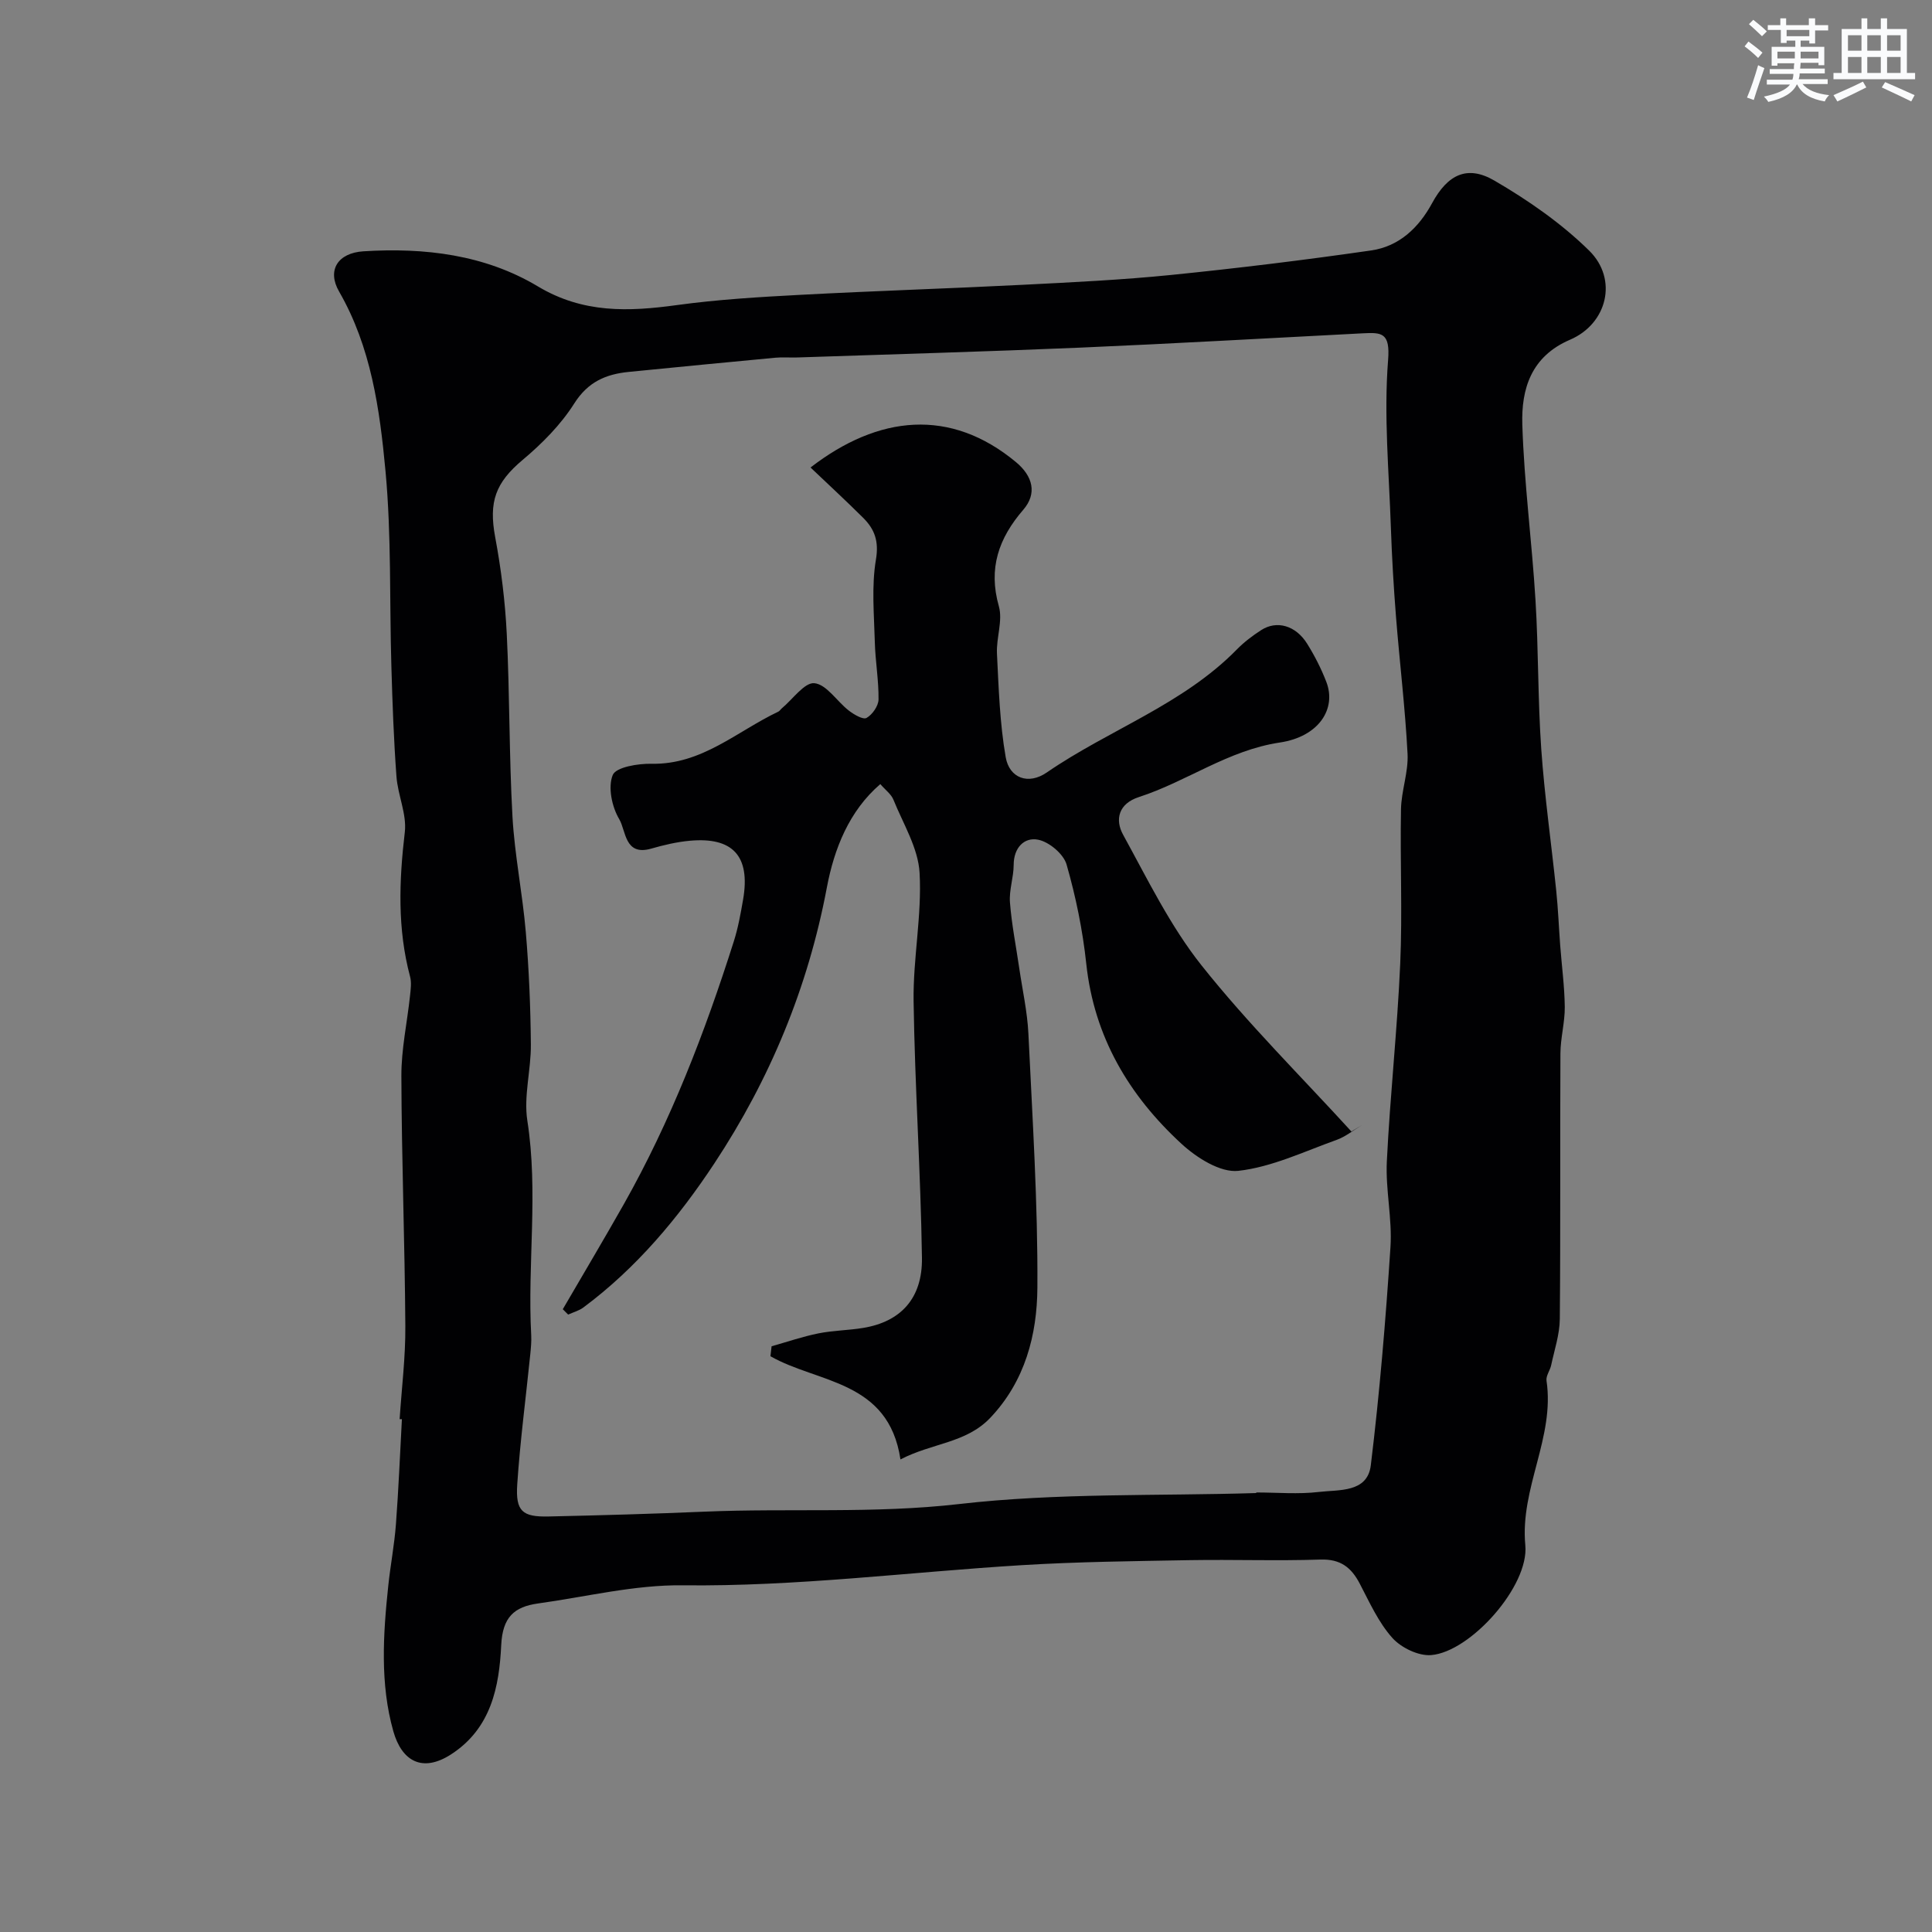
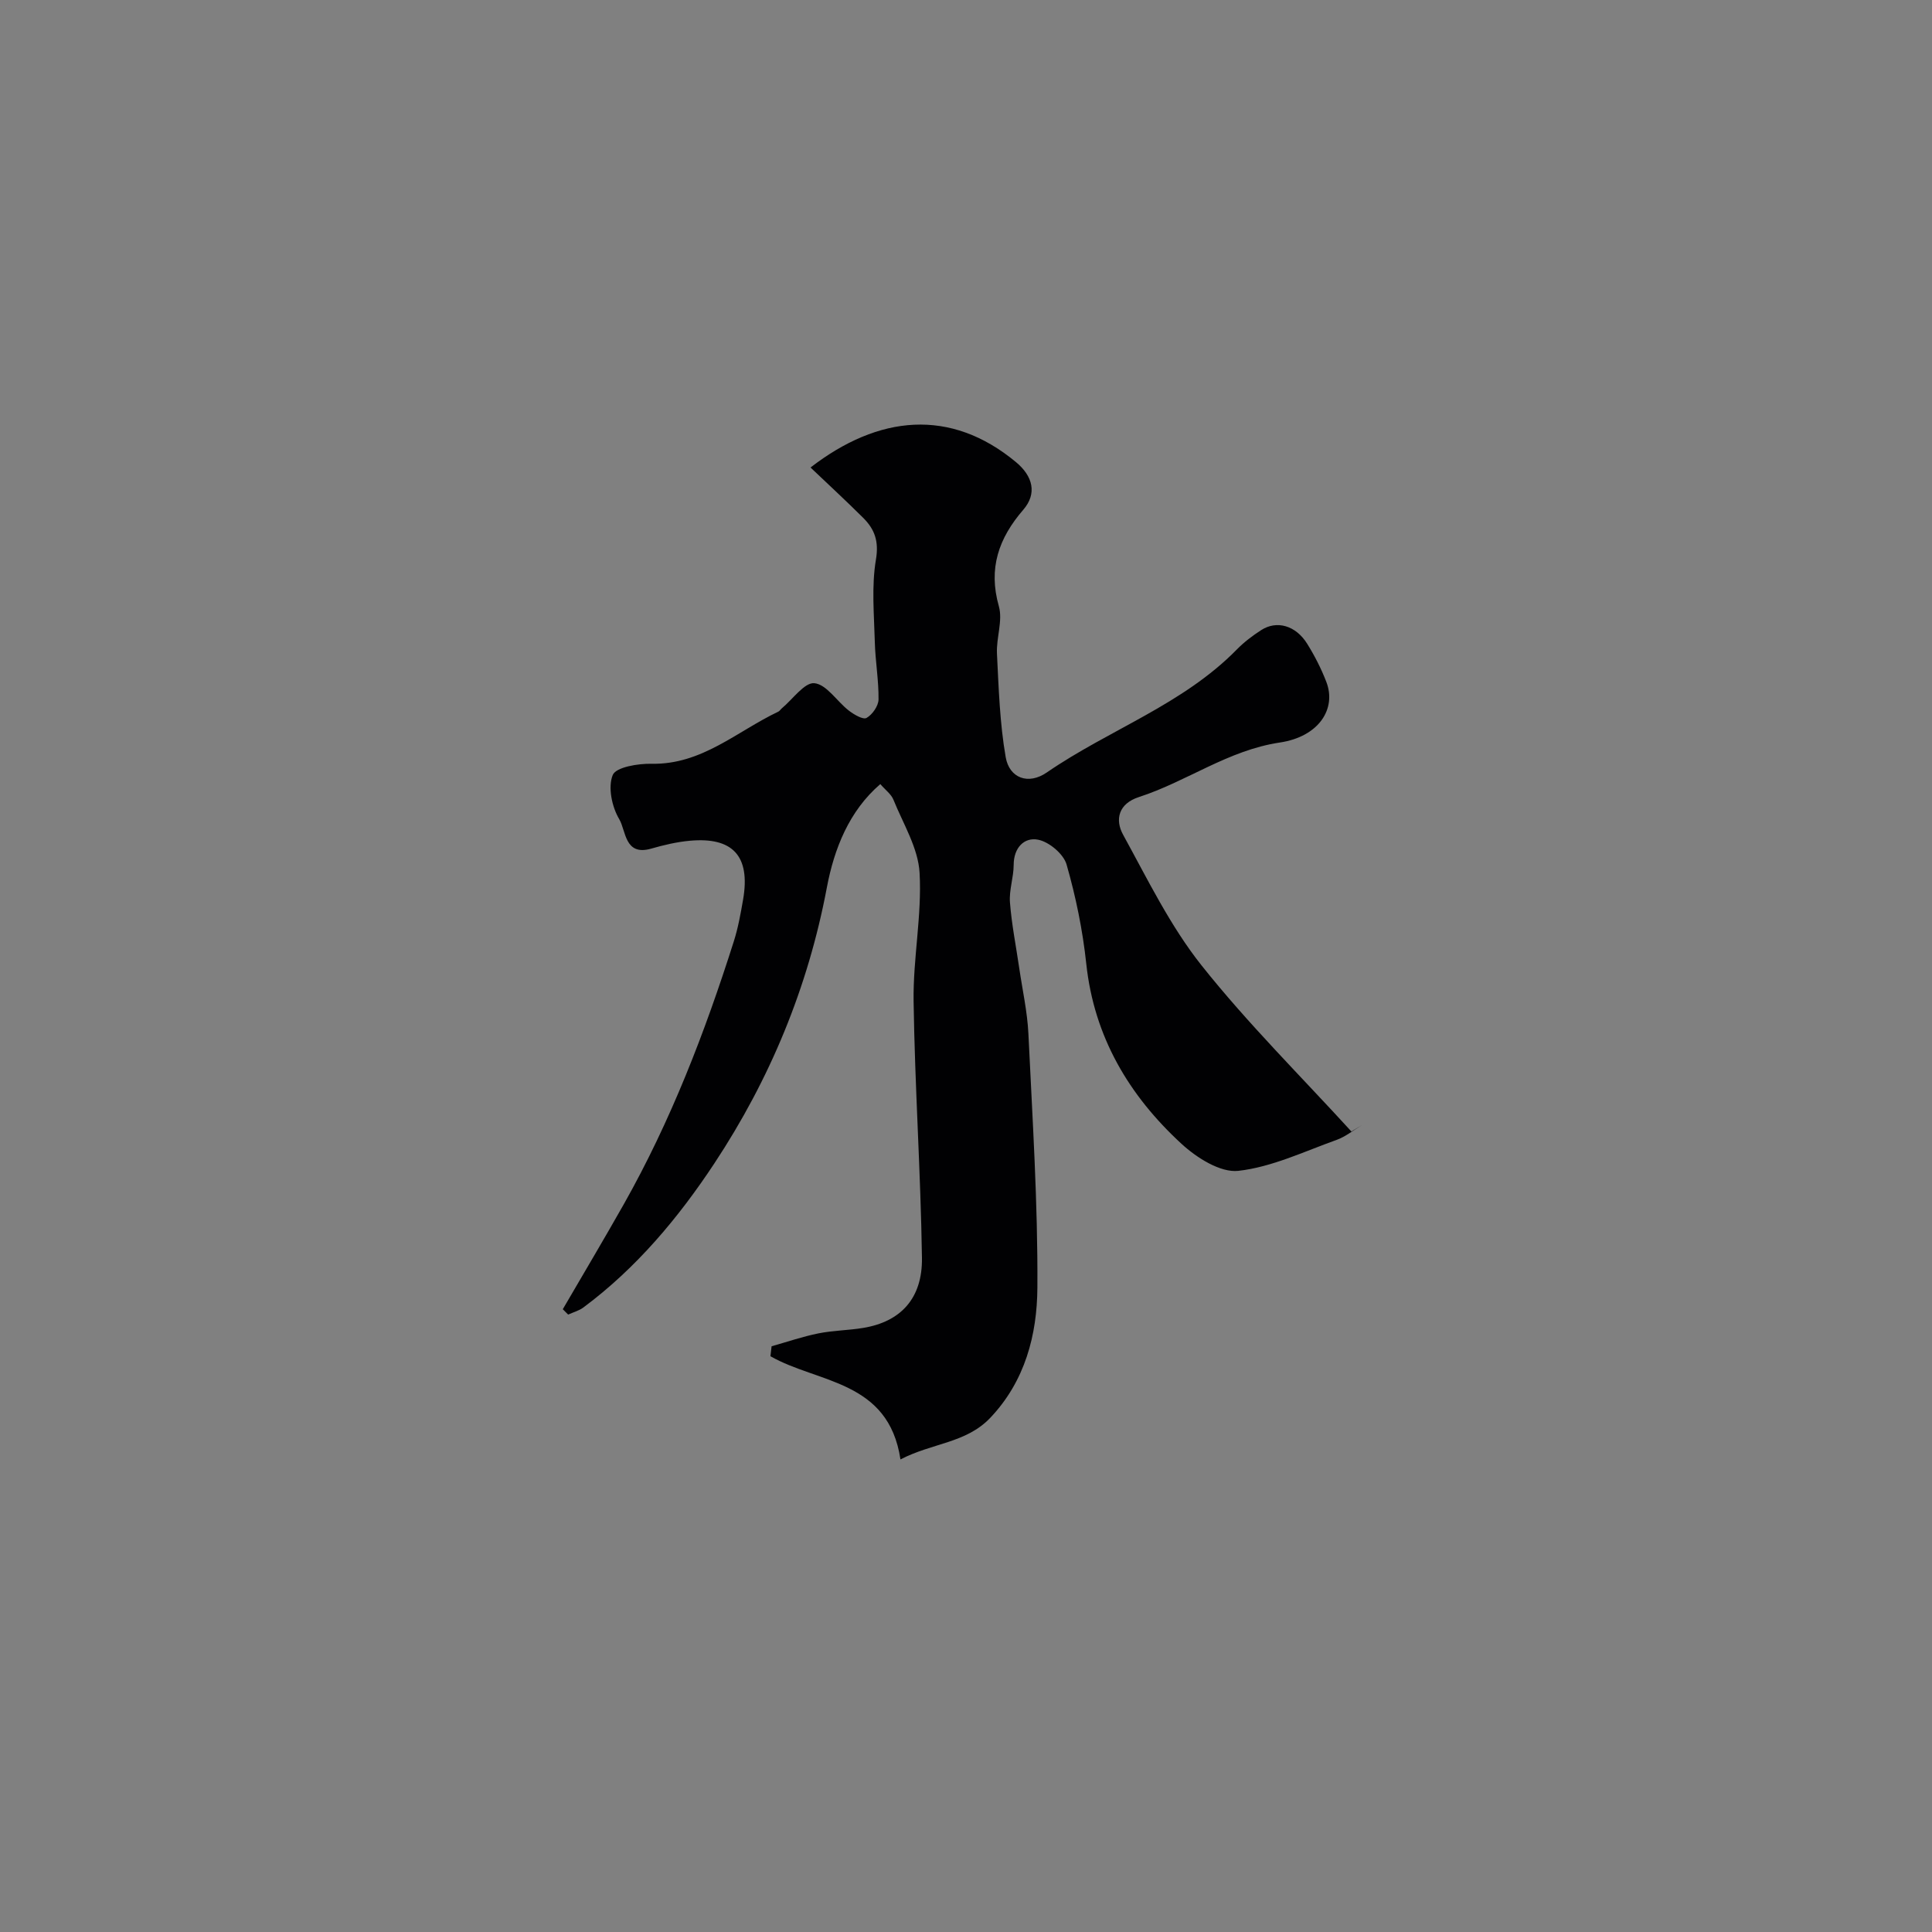
<svg xmlns="http://www.w3.org/2000/svg" enable-background="new 0 0 400 400" viewBox="0 0 400 400">
  <rect x="0" y="0" width="400" height="400" fill="#808080" stroke="none" />
-   <path d="m82.74 293.82c.42-6.43 1.23-12.85 1.18-19.28-.11-17.26-.77-34.52-.82-51.78-.02-5.53 1.2-11.05 1.79-16.59.14-1.32.34-2.74.01-3.98-2.64-9.9-2.28-19.81-1.09-29.89.44-3.73-1.45-7.67-1.73-11.56-.56-7.58-.83-15.19-1.05-22.79-.4-13.49.03-27.05-1.22-40.46-1.19-12.76-2.97-25.62-9.61-37.14-2.54-4.4-.26-7.98 5.04-8.32 12.68-.8 25.16.7 36.13 7.27 9.35 5.6 18.76 5.24 28.81 3.86 8.47-1.16 17.04-1.67 25.58-2.12 15.36-.82 30.73-1.3 46.09-2.08 10.21-.52 20.43-1.01 30.59-2.03 13.85-1.4 27.67-3.09 41.45-5.08 5.75-.83 9.82-4.65 12.61-9.79 3.22-5.93 7.27-7.95 12.9-4.67 7.01 4.08 13.88 8.85 19.63 14.51 6 5.91 3.75 15.13-3.98 18.44-8.07 3.46-10.1 10.22-9.87 17.57.38 12.15 1.99 24.25 2.73 36.39.63 10.25.47 20.54 1.19 30.78.69 9.8 2.09 19.55 3.1 29.32.39 3.76.54 7.55.82 11.32.32 4.25.9 8.5.95 12.75.03 3.21-.89 6.43-.9 9.65-.1 18.33.04 36.65-.13 54.98-.03 3.18-1.11 6.36-1.78 9.52-.23 1.11-1.12 2.23-.97 3.24 1.75 11.75-5.52 22.23-4.39 34.06.81 8.46-11.37 22.1-19.5 22.75-2.63.21-6.22-1.53-8.04-3.57-2.85-3.19-4.7-7.32-6.72-11.19-1.77-3.4-4.01-5.15-8.14-5.02-8.99.3-17.99-.03-26.99.12-11.63.21-23.27.33-34.87 1.04-23.39 1.43-46.65 4.45-70.19 4.17-9.97-.12-19.97 2.38-29.95 3.76-4.95.69-7.35 2.83-7.63 8.63-.41 8.58-2.06 17.22-10.36 22.6-6.02 3.9-10.24 1.35-11.97-4.75-2.78-9.82-2.12-20.07-1.05-30.18.45-4.23 1.26-8.43 1.58-12.67.55-7.25.84-14.52 1.24-21.78-.17.01-.32 0-.47-.01zm177.35 15.3c0-.04 0-.08 0-.12 4.33 0 8.71.4 12.98-.11 4.13-.49 10.04.2 10.74-5.51 1.83-15 3.08-30.09 4.07-45.17.39-5.88-1.04-11.87-.75-17.77.67-13.64 2.17-27.25 2.77-40.9.47-10.64-.04-21.33.16-31.99.07-3.83 1.55-7.68 1.36-11.46-.49-9.51-1.65-18.98-2.4-28.48-.48-6.09-.84-12.19-1.05-18.29-.39-11.6-1.49-23.27-.58-34.77.46-5.72-1.34-5.74-5.27-5.54-19.47 1-38.93 2.12-58.4 2.96-19.55.83-39.12 1.38-58.68 2.04-1.5.05-3.01-.09-4.5.05-10.11.94-20.23 1.94-30.36 2.94-4.74.47-8.45 2.05-11.29 6.54-2.78 4.39-6.65 8.29-10.66 11.66-5.62 4.72-7.09 8.64-5.7 16.05 1.23 6.59 2.06 13.31 2.39 20.01.62 12.59.48 25.21 1.18 37.79.45 8 2.08 15.92 2.76 23.91.66 7.74.98 15.52 1.05 23.29.05 5.26-1.52 10.68-.73 15.77 2.31 14.81 0 29.61.8 44.39.07 1.32-.06 2.65-.19 3.97-.91 8.98-2.1 17.93-2.7 26.93-.37 5.59 1.05 6.79 6.53 6.66 10.77-.24 21.54-.54 32.3-1 17.52-.74 35 .45 52.62-1.57 20.34-2.34 41.02-1.65 61.55-2.28z" fill="#010103" />
  <path d="m186.43 302.16c-2.46-16.46-17.16-15.77-26.92-21.37.08-.69.16-1.37.24-2.06 3.23-.91 6.42-2.01 9.7-2.67 3.04-.61 6.2-.62 9.27-1.13 7.72-1.27 12.28-6.07 12.16-14.51-.26-17.71-1.47-35.4-1.73-53.11-.13-8.86 1.74-17.79 1.24-26.6-.29-5.14-3.4-10.15-5.42-15.15-.46-1.14-1.65-1.99-2.71-3.22-6.46 5.55-9.56 13.39-11.07 21.42-3.9 20.7-11.79 39.7-23.29 57.11-7.44 11.26-16.14 21.67-27.13 29.84-.91.67-2.09.98-3.14 1.46-.37-.37-.74-.74-1.11-1.11 4.21-7.23 8.49-14.42 12.61-21.7 9.75-17.26 16.83-35.66 22.81-54.5.88-2.78 1.4-5.68 1.9-8.56 1.62-9.27-2.33-13-10.94-12.24-2.74.24-5.47.89-8.12 1.65-5.48 1.55-5.16-3.73-6.57-6.1-1.52-2.55-2.38-6.62-1.35-9.15.66-1.63 5.24-2.39 8.03-2.33 10.41.22 17.7-6.74 26.25-10.79.28-.13.47-.47.72-.68 2.27-1.88 4.72-5.43 6.76-5.21 2.54.27 4.66 3.77 7.12 5.67 1.06.82 2.95 1.93 3.67 1.52 1.2-.68 2.46-2.48 2.48-3.82.05-3.98-.67-7.95-.77-11.94-.15-5.68-.7-11.48.23-17.01.65-3.83-.27-6.31-2.66-8.68-3.54-3.52-7.21-6.91-10.88-10.4 14.07-10.86 28.96-12.38 42.53-1.12 3.54 2.94 4.4 6.53 1.52 9.87-5.08 5.88-7.29 12.11-5.06 19.97.85 2.99-.55 6.54-.39 9.81.36 7.17.58 14.41 1.81 21.45.76 4.34 4.68 5.8 8.51 3.16 12.89-8.87 28.17-14.04 39.38-25.5 1.48-1.51 3.22-2.82 5-3.97 3.23-2.09 7.17-.97 9.53 2.83 1.55 2.49 2.91 5.15 3.96 7.88 2.15 5.56-1.52 11.35-9.62 12.56-10.73 1.6-19.26 8.08-29.18 11.29-4.21 1.36-5.01 4.65-3.27 7.81 5.07 9.23 9.75 18.88 16.24 27.05 9.59 12.06 20.61 22.98 31.02 34.38.73-.44 1.46-.88 2.19-1.32-1.75 1.04-3.39 2.4-5.27 3.07-6.71 2.4-13.39 5.62-20.32 6.4-3.72.42-8.66-2.72-11.79-5.61-10.87-10.01-18.08-22.13-19.7-37.27-.74-6.93-2.16-13.86-4.08-20.55-.63-2.18-3.62-4.69-5.9-5.13-2.85-.56-5.05 1.65-5.05 5.23-.01 2.59-.97 5.21-.77 7.75.35 4.55 1.26 9.06 1.92 13.59s1.68 9.05 1.9 13.6c.83 17.51 1.97 35.04 1.86 52.56-.06 9.75-2.53 19.36-9.76 26.97-5.02 5.27-12.01 5.18-18.59 8.61z" fill="#010103" />
  <g fill="#fafbfc">
-     <path d="m361.2 9.6.8-1c.9.7 1.9 1.4 2.9 2.3l-.9 1.1c-1-1-2-1.8-2.8-2.4zm.5 10.6c.9-2.1 1.6-4.3 2.3-6.7.4.2.8.4 1.3.6-.7 2.1-1.5 4.3-2.2 6.6zm.4-15.2.9-.9c1 .8 2 1.6 2.8 2.4l-1 1c-.9-.9-1.8-1.7-2.7-2.5zm12.5-1.2h1.2v1.4h2.7v1.1h-2.7v2.7h-1.2v-.6h-1.8v1.3h4.9v3.8h-1.2v-.5h-3.7c0 .4-.1.9-.1 1.2h5.1v1h-5.2c0 .5-.1.9-.2 1.2h6v1h-5.2c1.1 1.3 2.9 2 5.5 2.3-.4.4-.7.8-.9 1.3-2.9-.5-4.8-1.6-5.7-3.5h-.1c-.8 1.7-2.7 2.9-5.9 3.6-.2-.4-.6-.8-.9-1.1 2.8-.6 4.6-1.4 5.4-2.5h-4.8v-1h5.3c.1-.3.2-.7.2-1.2h-4.9v-1h5c0-.4 0-.8.1-1.2h-3.5v.5h-1.2v-3.9h4.9v-1.3h-1.8v.5h-1.2v-2.7h-2.7v-1h2.6v-1.4h1.2v1.4h4.7v-1.4zm-6.6 8.3h3.6c0-.4 0-.9 0-1.4h-3.6zm1.9-4.6h4.7v-1.3h-4.7zm6.6 3.2h-3.7v1.4h3.7z" />
-     <path d="m385.3 3.8h1.3v2.2h2.8v-2.2h1.3v2.2h4.1v9.1h1.7v1.3h-16.9v-1.3h1.7v-9.1h4.1v-2.2zm.4 13.1.7 1.2c-1.8.9-3.8 1.9-6 2.9-.2-.4-.5-.8-.8-1.3 2.3-1 4.3-1.9 6.1-2.8zm-3.1-6.4h2.8v-3.2h-2.8zm0 4.6h2.8v-3.3h-2.8zm4-4.6h2.8v-3.2h-2.8zm0 4.6h2.8v-3.3h-2.8zm3.7 1.9c2.1.9 4.1 1.8 6.1 2.7l-.7 1.3c-2.2-1.1-4.2-2-6.1-2.9zm3.2-9.7h-2.8v3.2h2.8zm-2.8 7.8h2.8v-3.3h-2.8z" />
-   </g>
+     </g>
</svg>